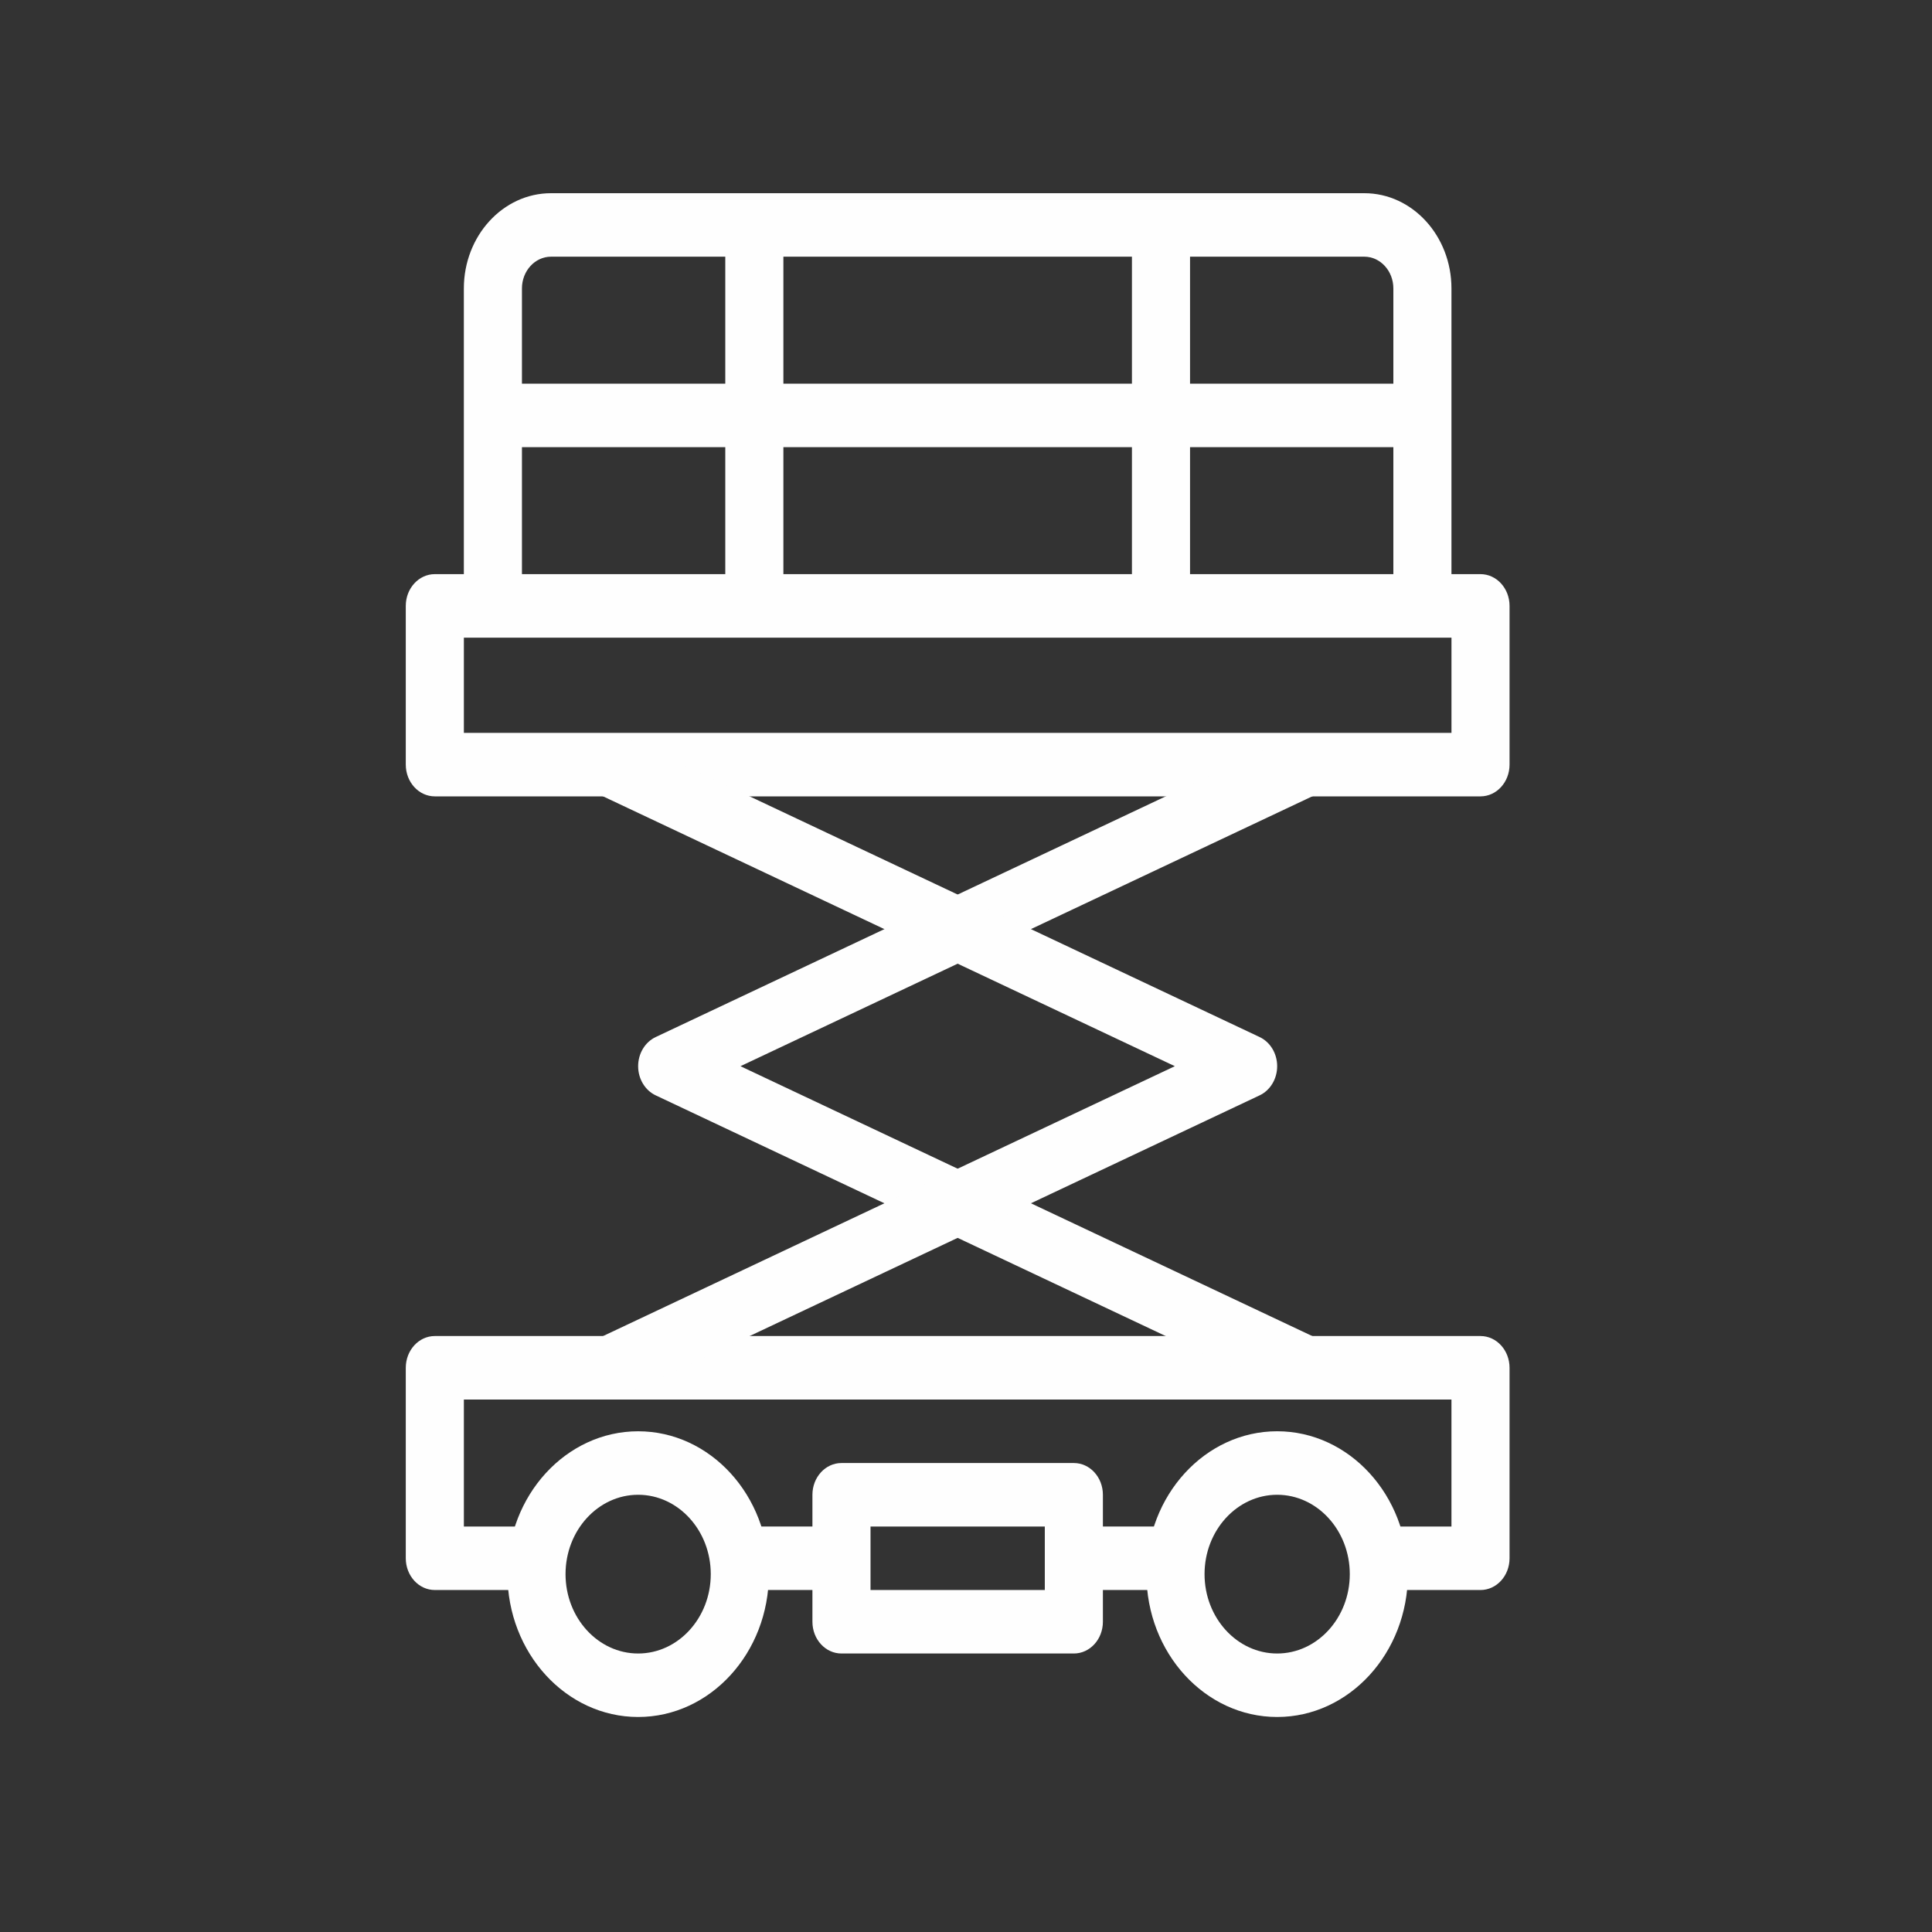
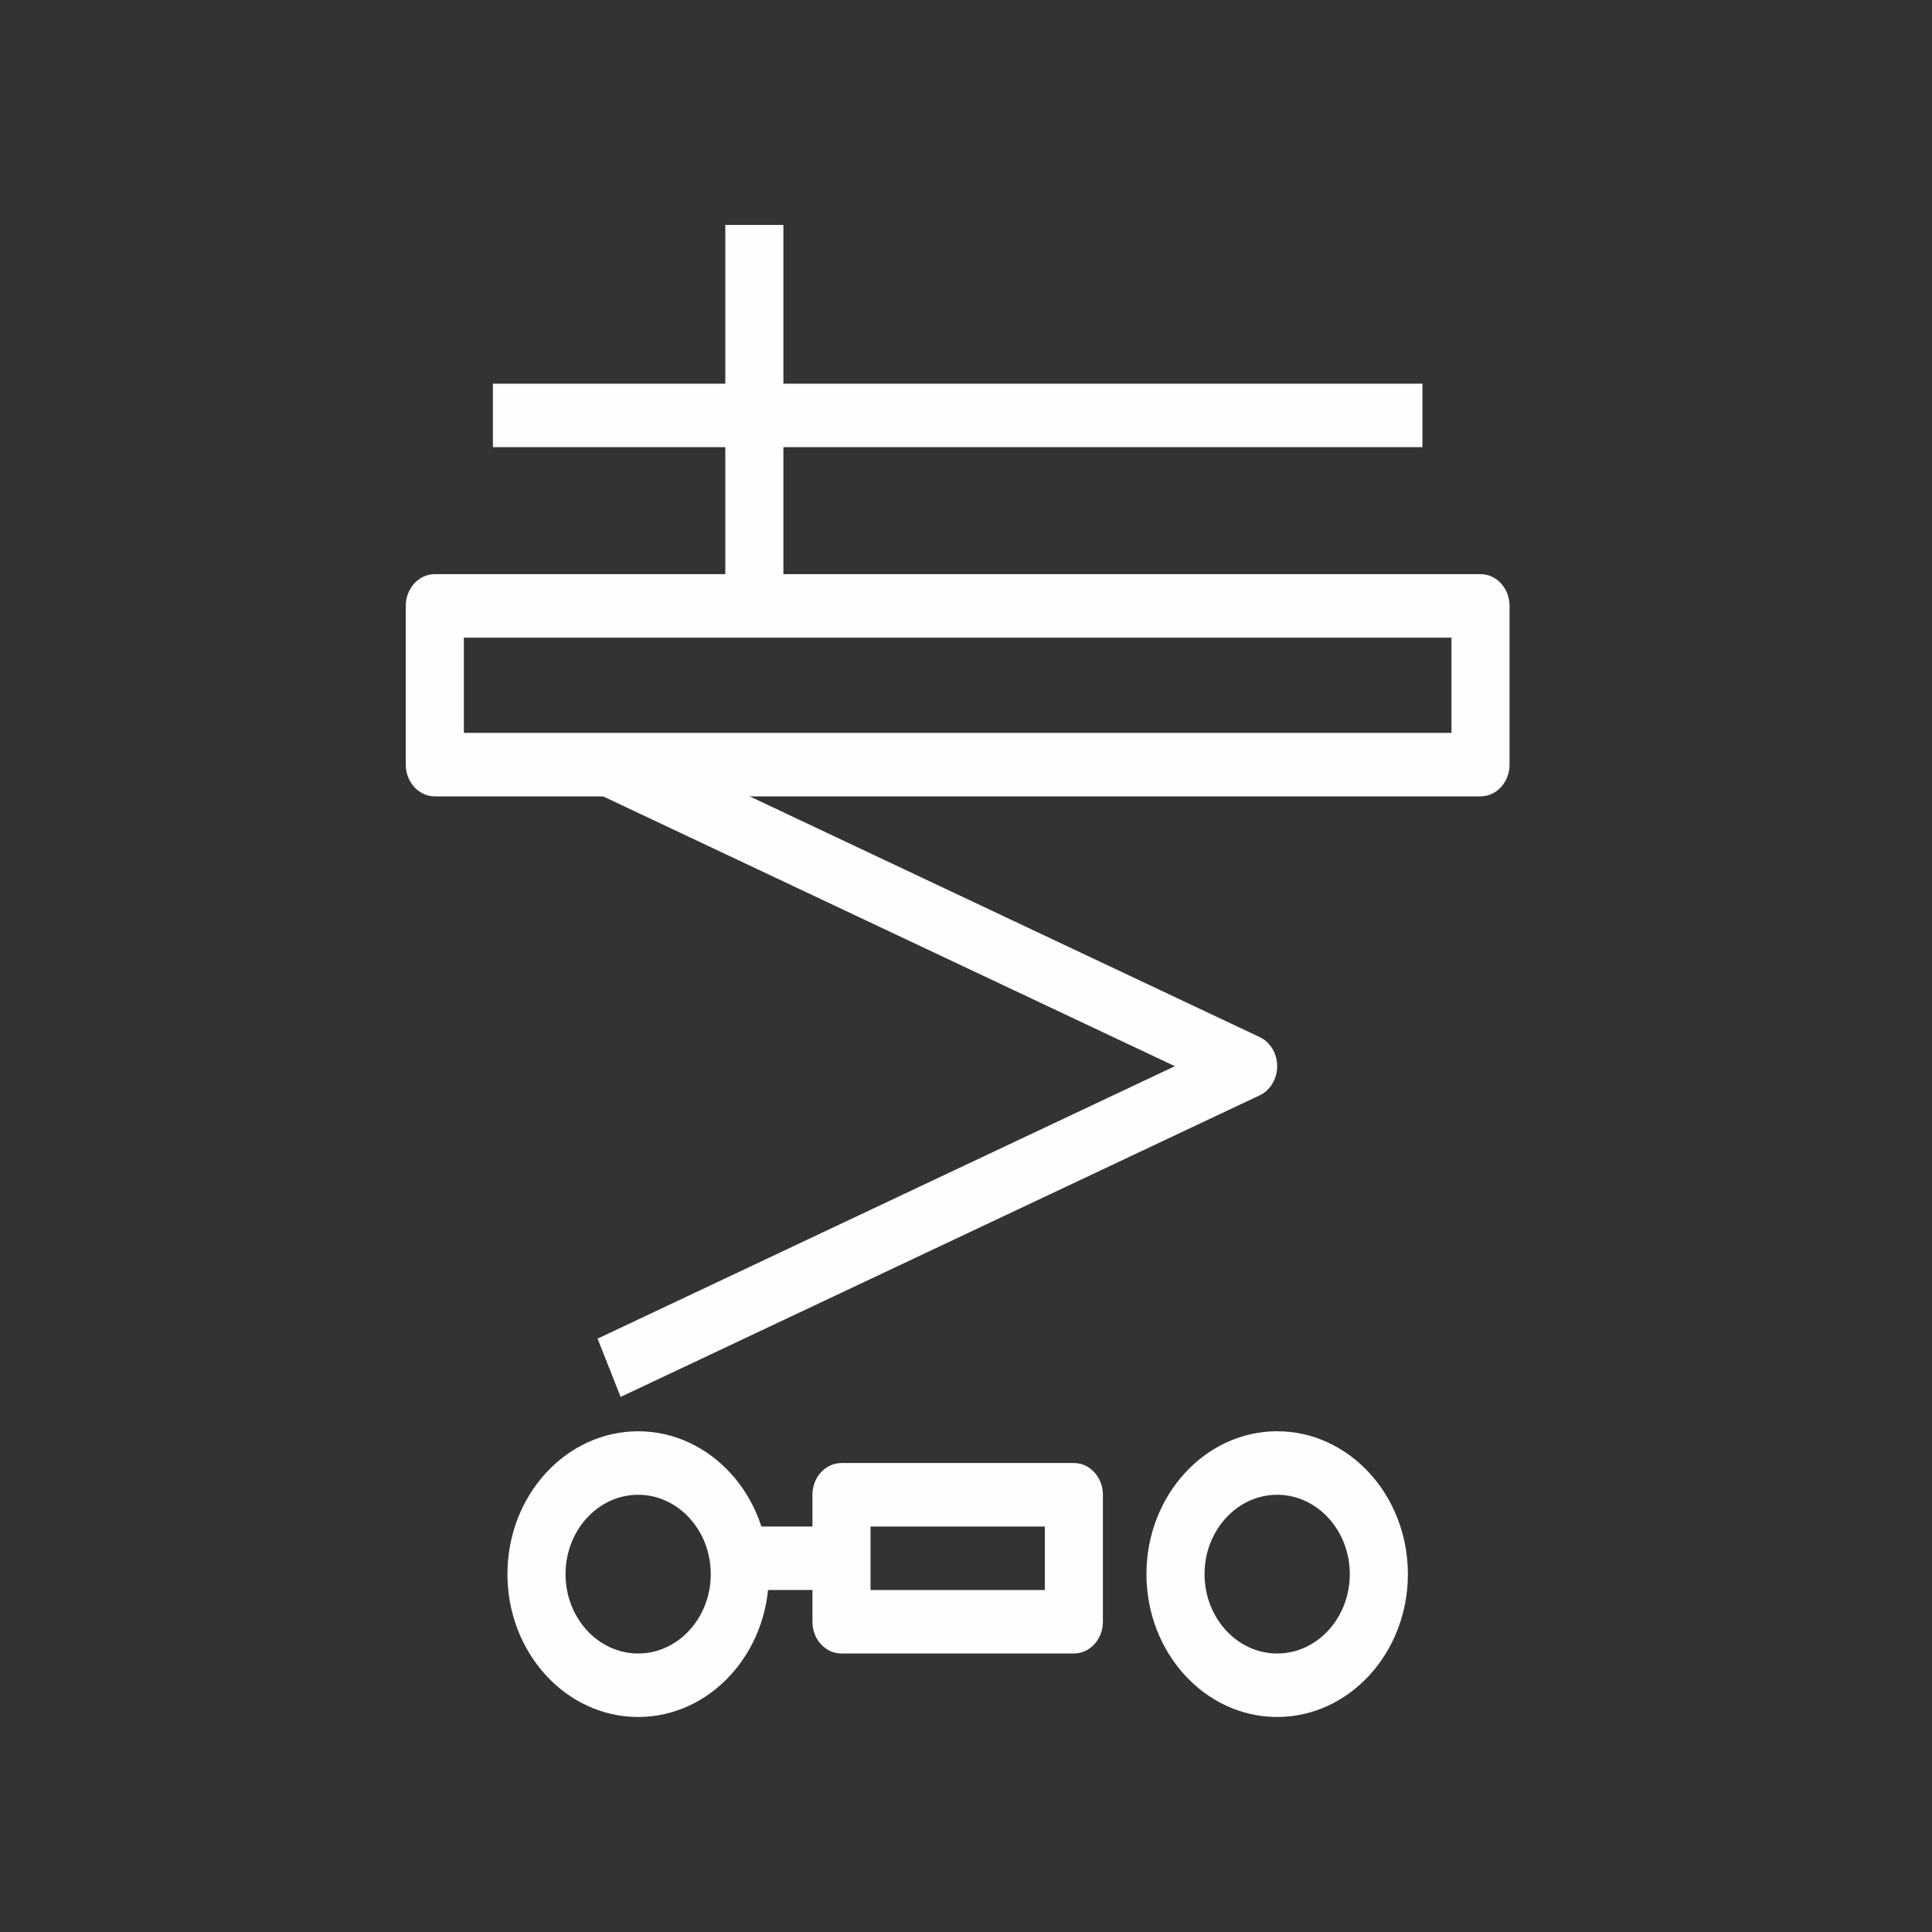
<svg xmlns="http://www.w3.org/2000/svg" width="100px" height="100px" viewBox="0 0 100 100" version="1.1">
  <rect x="0" y="0" width="100" height="100" fill="#333333" stroke="none" />
  <title>lyftir</title>
  <g id="lyftir" stroke="none" stroke-width="1" fill="none" fill-rule="evenodd">
    <rect id="Rectangle" fill="#F4F5F7" opacity="0" x="0" y="0" width="100" height="100" />
    <g id="Group-3" transform="translate(20.908, 10)" fill="#FEFEFE">
-       <path d="M54.219,21.361 L51.212,21.361 L51.212,4.929 C51.212,4.023 50.538,3.286 49.709,3.286 L7.612,3.286 C6.783,3.286 6.108,4.023 6.108,4.929 L6.108,21.361 L3.101,21.361 L3.101,4.929 C3.101,2.211 5.125,-2.84217094e-14 7.612,-2.84217094e-14 L49.709,-2.84217094e-14 C52.196,-2.84217094e-14 54.219,2.211 54.219,4.929 L54.219,21.361 Z" id="Fill-65" />
-       <polygon id="Fill-67" points="37.681 21.361 40.688 21.361 40.688 1.643 37.681 1.643" />
      <polygon id="Fill-68" points="16.633 21.361 19.64 21.361 19.64 1.643 16.633 1.643" />
      <path d="M55.722,31.22 L1.598,31.22 C0.768,31.22 0.095,30.484 0.095,29.576 L0.095,21.36 C0.095,20.454 0.768,19.717 1.598,19.717 L55.722,19.717 C56.553,19.717 57.226,20.454 57.226,21.36 L57.226,29.576 C57.226,30.484 56.553,31.22 55.722,31.22 L55.722,31.22 Z M3.102,27.933 L54.22,27.933 L54.22,23.004 L3.102,23.004 L3.102,27.933 Z" id="Fill-69" />
      <polygon id="Fill-71" points="4.605 13.145 52.716 13.145 52.716 9.859 4.605 9.859" />
      <g id="Group-78" transform="translate(0, 58.546)">
        <path d="M34.674,17.039 L22.646,17.039 C21.816,17.039 21.143,16.304 21.143,15.396 L21.143,8.823 C21.143,7.916 21.816,7.18 22.646,7.18 L34.674,7.18 C35.505,7.18 36.178,7.916 36.178,8.823 L36.178,15.396 C36.178,16.304 35.505,17.039 34.674,17.039 L34.674,17.039 Z M24.15,13.753 L33.171,13.753 L33.171,10.466 L24.15,10.466 L24.15,13.753 Z" id="Fill-72" />
        <path d="M12.122,20.325 C8.391,20.325 5.357,17.009 5.357,12.931 C5.357,8.854 8.391,5.537 12.122,5.537 C15.853,5.537 18.888,8.854 18.888,12.931 C18.888,17.009 15.853,20.325 12.122,20.325 M12.122,8.823 C10.05,8.823 8.364,10.666 8.364,12.931 C8.364,15.196 10.05,17.039 12.122,17.039 C14.195,17.039 15.881,15.196 15.881,12.931 C15.881,10.666 14.195,8.823 12.122,8.823" id="Fill-74" />
-         <path d="M55.722,13.753 L49.709,13.753 L49.709,10.467 L54.219,10.467 L54.219,3.894 L3.102,3.894 L3.102,10.467 L7.612,10.467 L7.612,13.753 L1.598,13.753 C0.768,13.753 0.095,13.017 0.095,12.11 L0.095,2.251 C0.095,1.344 0.768,0.607 1.598,0.607 L55.722,0.607 C56.553,0.607 57.226,1.344 57.226,2.251 L57.226,12.11 C57.226,13.017 56.553,13.753 55.722,13.753" id="Fill-76" />
      </g>
-       <polygon id="Fill-79" points="34.674 72.298 40.688 72.298 40.688 69.012 34.674 69.012" />
      <polygon id="Fill-80" points="16.633 72.298 22.647 72.298 22.647 69.012 16.633 69.012" />
      <g id="Group-87" transform="translate(9.507, 27.374)">
        <path d="M35.691,51.497 C31.96,51.497 28.925,48.18 28.925,44.103 C28.925,40.026 31.96,36.708 35.691,36.708 C39.421,36.708 42.457,40.026 42.457,44.103 C42.457,48.18 39.421,51.497 35.691,51.497 M35.691,39.995 C33.619,39.995 31.932,41.838 31.932,44.103 C31.932,46.368 33.619,48.211 35.691,48.211 C37.764,48.211 39.45,46.368 39.45,44.103 C39.45,41.838 37.764,39.995 35.691,39.995" id="Fill-81" />
-         <path d="M36.599,34.931 L3.523,19.321 C2.972,19.061 2.615,18.468 2.615,17.812 C2.615,17.156 2.972,16.564 3.523,16.304 L36.599,0.694 L37.79,3.711 L7.911,17.812 L37.79,31.914 L36.599,34.931 Z" id="Fill-83" />
        <path d="M1.708,34.931 L0.516,31.914 L30.395,17.812 L0.516,3.711 L1.708,0.694 L34.784,16.304 C35.334,16.564 35.691,17.156 35.691,17.812 C35.691,18.468 35.334,19.061 34.784,19.321 L1.708,34.931 Z" id="Fill-85" />
      </g>
    </g>
  </g>
</svg>